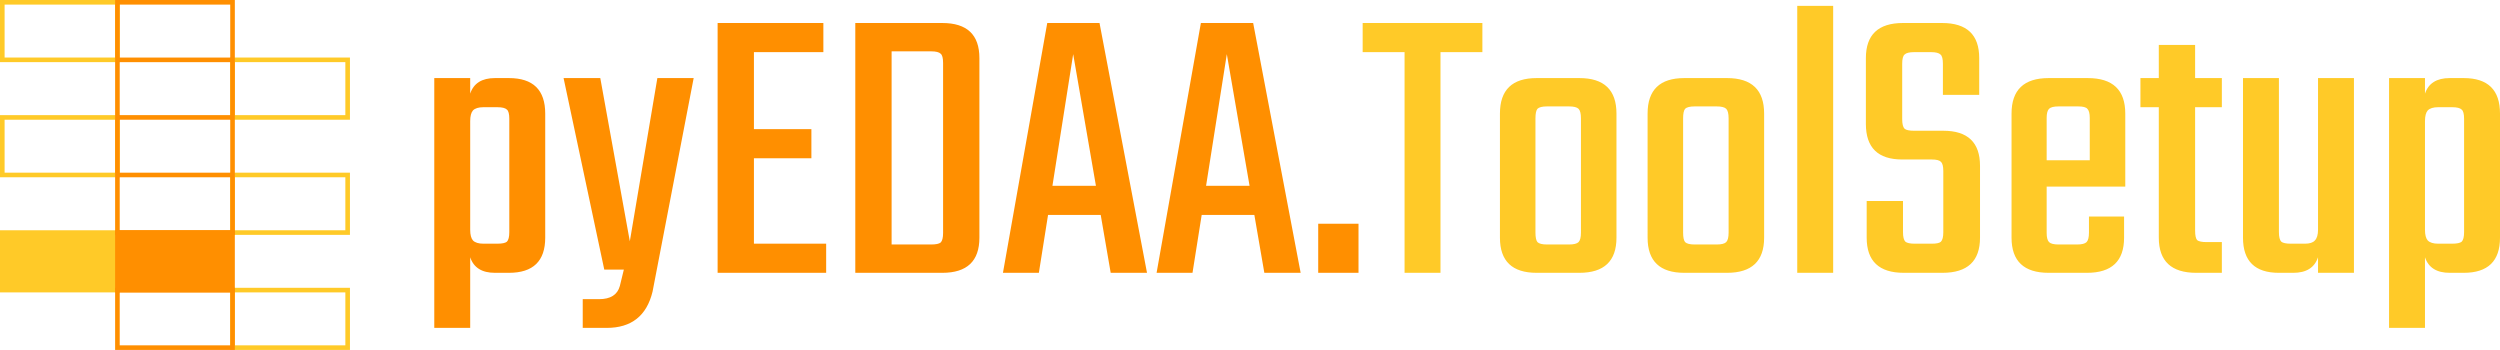
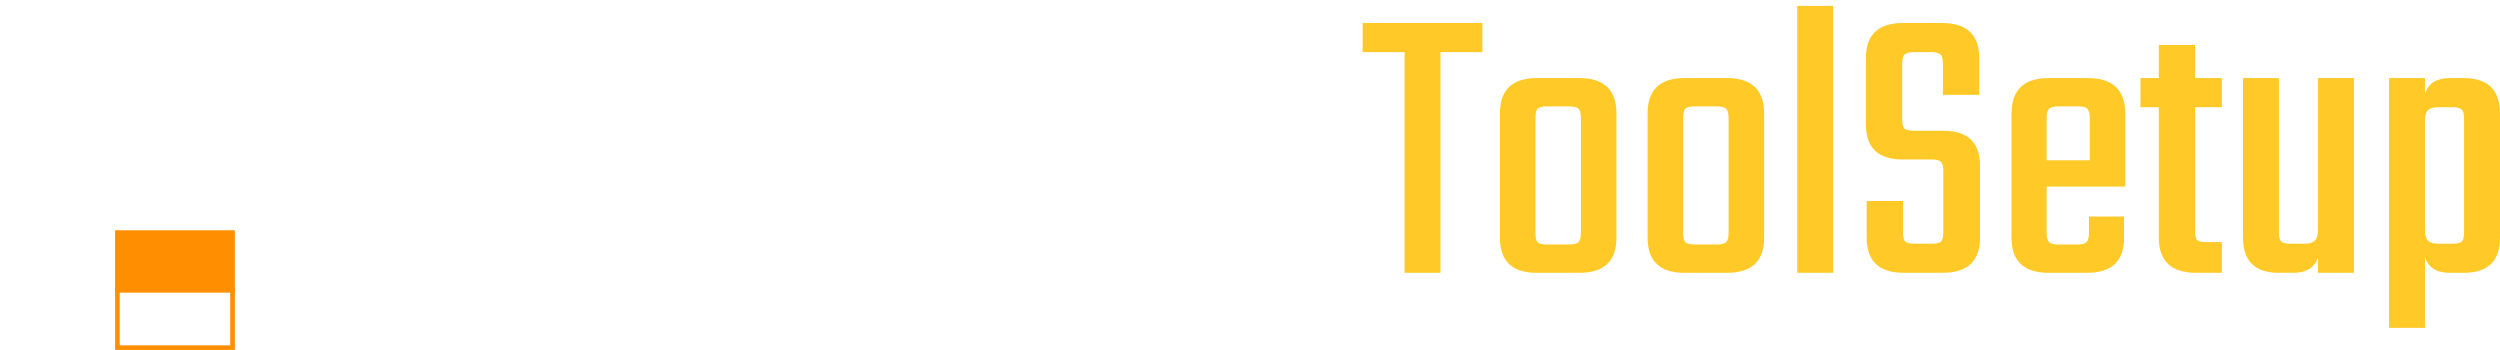
<svg xmlns="http://www.w3.org/2000/svg" width="2171.731" height="304">
-   <path fill="none" d="M2 2h100v50H2Zm200 50h100v50H202ZM2 102h100v50H2Zm200 50h100v50H202Z" style="fill:#fff;fill-opacity:0;stroke:#ffca28;stroke-width:4px" />
-   <path d="M2 202h100v50H2Z" style="fill:#ffca28;fill-opacity:1;stroke:#ffca28;stroke-width:4px" />
-   <path fill="none" d="M202 252h100v50H202Z" style="fill:#fff;fill-opacity:0;stroke:#ffca28;stroke-width:4px" />
-   <path fill="none" d="M102 2h100v50H102Zm0 50h100v50H102Zm0 50h100v50H102Zm0 50h100v50H102Z" style="fill:#fff;fill-opacity:0;stroke:#ff8f00;stroke-width:4px" />
  <path d="M102 202h100v50H102Z" style="fill:#ff8f00;fill-opacity:1;stroke:#ff8f00;stroke-width:4px" />
  <path fill="none" d="M102 252h100v50H102Z" style="fill:#fff;fill-opacity:0;stroke:#ff8f00;stroke-width:4px" />
-   <path d="M429.947 67.827h12.133q31.547 0 31.547 30.853v107.813q0 30.507-31.547 30.507h-12.133q-16.987 0-21.494-13.52v61.36h-31.2V67.827h31.2v13.52q4.507-13.52 21.494-13.52Zm12.48 133.813v-98.453q0-6.24-2.08-7.974-2.08-2.08-8.32-2.08h-12.134q-6.24 0-9.013 2.774-2.427 2.773-2.427 9.36v94.293q0 6.587 2.427 9.36 2.773 2.773 9.013 2.773h12.134q6.24 0 8.32-1.733 2.08-2.08 2.08-8.32zm84.586 83.2h-20.8v-24.96h14.213q14.907 0 18.027-11.44l3.467-14.213h-16.987l-35.36-166.4h31.893l25.654 141.786 23.92-141.786h31.546L566.88 253.293q-7.627 31.547-39.867 31.547Zm127.92-73.147h62.746V237h-94.293V19.987h91.867v25.306h-60.32V112.2h49.92v25.307h-49.92zm88.052-191.706h75.574q32.24 0 32.24 30.506v156q0 30.507-32.24 30.507h-75.574Zm76.267 182.346V54.653q0-6.24-2.08-7.973-2.08-2.08-8.32-2.08h-34.32v167.787h34.32q6.24 0 8.32-1.734 2.08-2.08 2.08-8.32zM964.852 237l-8.667-50.267h-45.76L902.452 237h-31.2l38.48-217.013h45.413L996.398 237Zm-50.614-75.573h37.787l-19.76-114.4zM1098.318 237l-8.667-50.267h-45.76L1035.918 237h-31.2l38.48-217.013h45.413L1129.864 237Zm-50.614-75.573h37.787l-19.76-114.4zM1145.117 237v-42.64h35.013V237Z" aria-label="pyEDAA." class="pyEDAA_ToolSetup_svg__TekoFont" style="fill:#ff8f00" />
  <path d="M1287.733 19.987v25.306h-36.4V237h-31.2V45.293h-36.4V19.987Zm47.147 47.84h37.093q32.24 0 32.24 30.853v107.813q0 30.507-32.24 30.507h-37.093q-31.894 0-31.894-30.507V98.68q0-30.853 31.894-30.853zm38.48 134.16V102.84q0-6.24-2.08-8.32t-8.32-2.08h-19.067q-6.24 0-8.32 2.08-1.733 2.08-1.733 8.32v99.147q0 6.24 1.733 8.32 2.08 2.08 8.32 2.08h19.067q6.24 0 8.32-2.08t2.08-8.32zm89.786-134.16h37.093q32.24 0 32.24 30.853v107.813q0 30.507-32.24 30.507h-37.093q-31.893 0-31.893-30.507V98.68q0-30.853 31.893-30.853zm38.48 134.16V102.84q0-6.24-2.08-8.32t-8.32-2.08h-19.067q-6.24 0-8.32 2.08-1.733 2.08-1.733 8.32v99.147q0 6.24 1.733 8.32 2.08 2.08 8.32 2.08h19.067q6.24 0 8.32-2.08t2.08-8.32zM1592.452 237h-31.2V5.08h31.2zm95.68-35.36V148.6q0-6.24-2.08-7.973-1.733-2.08-7.973-2.08h-25.653q-31.547 0-31.547-30.854v-57.2q0-30.506 32.24-30.506h33.973q32.24 0 32.24 30.506v31.894h-31.546v-27.04q0-6.24-2.08-7.974-2.08-2.08-8.32-2.08h-14.56q-6.24 0-8.32 2.08-2.08 1.734-2.08 7.974v48.186q0 6.24 2.08 8.32 2.08 1.734 8.32 1.734h25.306q31.894 0 31.894 30.506v62.4q0 30.507-32.587 30.507h-33.627q-32.24 0-32.24-30.507V174.6h31.547v27.04q0 6.24 2.08 8.32 2.08 1.733 8.32 1.733h14.56q6.24 0 7.973-1.733 2.08-2.08 2.08-8.32zm91.52-133.813h33.973q32.587 0 32.587 30.853v63.44h-68.294v40.213q0 5.894 2.08 7.974t8.32 2.08h15.947q6.24 0 8.32-2.08t2.08-8.32V188.12h30.507v18.373q0 30.507-32.24 30.507h-33.28q-32.24 0-32.24-30.507V98.68q0-30.853 32.24-30.853zm-1.734 71.413h37.44v-36.747q0-5.893-2.08-7.973-1.733-2.08-7.973-2.08h-16.987q-6.24 0-8.32 2.08t-2.08 7.973zm152.186-46.107h-23.226v107.12q0 6.24 1.733 8.32 2.08 1.734 8.32 1.734h13.173V237h-22.186q-32.587 0-32.587-30.507V93.133h-15.947V67.827h15.947V39.053h31.547v28.774h23.227zm83.547-25.306h31.2V237h-31.2v-13.52q-4.507 13.52-21.493 13.52h-12.48q-31.2 0-31.2-30.507V67.827h31.2V201.64q0 6.24 2.08 8.32 2.08 1.733 8.32 1.733h12.133q6.24 0 8.667-2.773 2.773-2.773 2.773-9.36zm114.4 0h12.133q31.547 0 31.547 30.853v107.813q0 30.507-31.547 30.507h-12.133q-16.987 0-21.493-13.52v61.36h-31.2V67.827h31.2v13.52q4.506-13.52 21.493-13.52zm12.48 133.813v-98.453q0-6.24-2.08-7.974-2.08-2.08-8.32-2.08h-12.133q-6.24 0-9.014 2.774-2.426 2.773-2.426 9.36v94.293q0 6.587 2.426 9.36 2.774 2.773 9.014 2.773h12.133q6.24 0 8.32-1.733 2.08-2.08 2.08-8.32z" aria-label="ToolSetup" class="pyEDAA_ToolSetup_svg__TekoFont" style="fill:#ffca28" />
</svg>